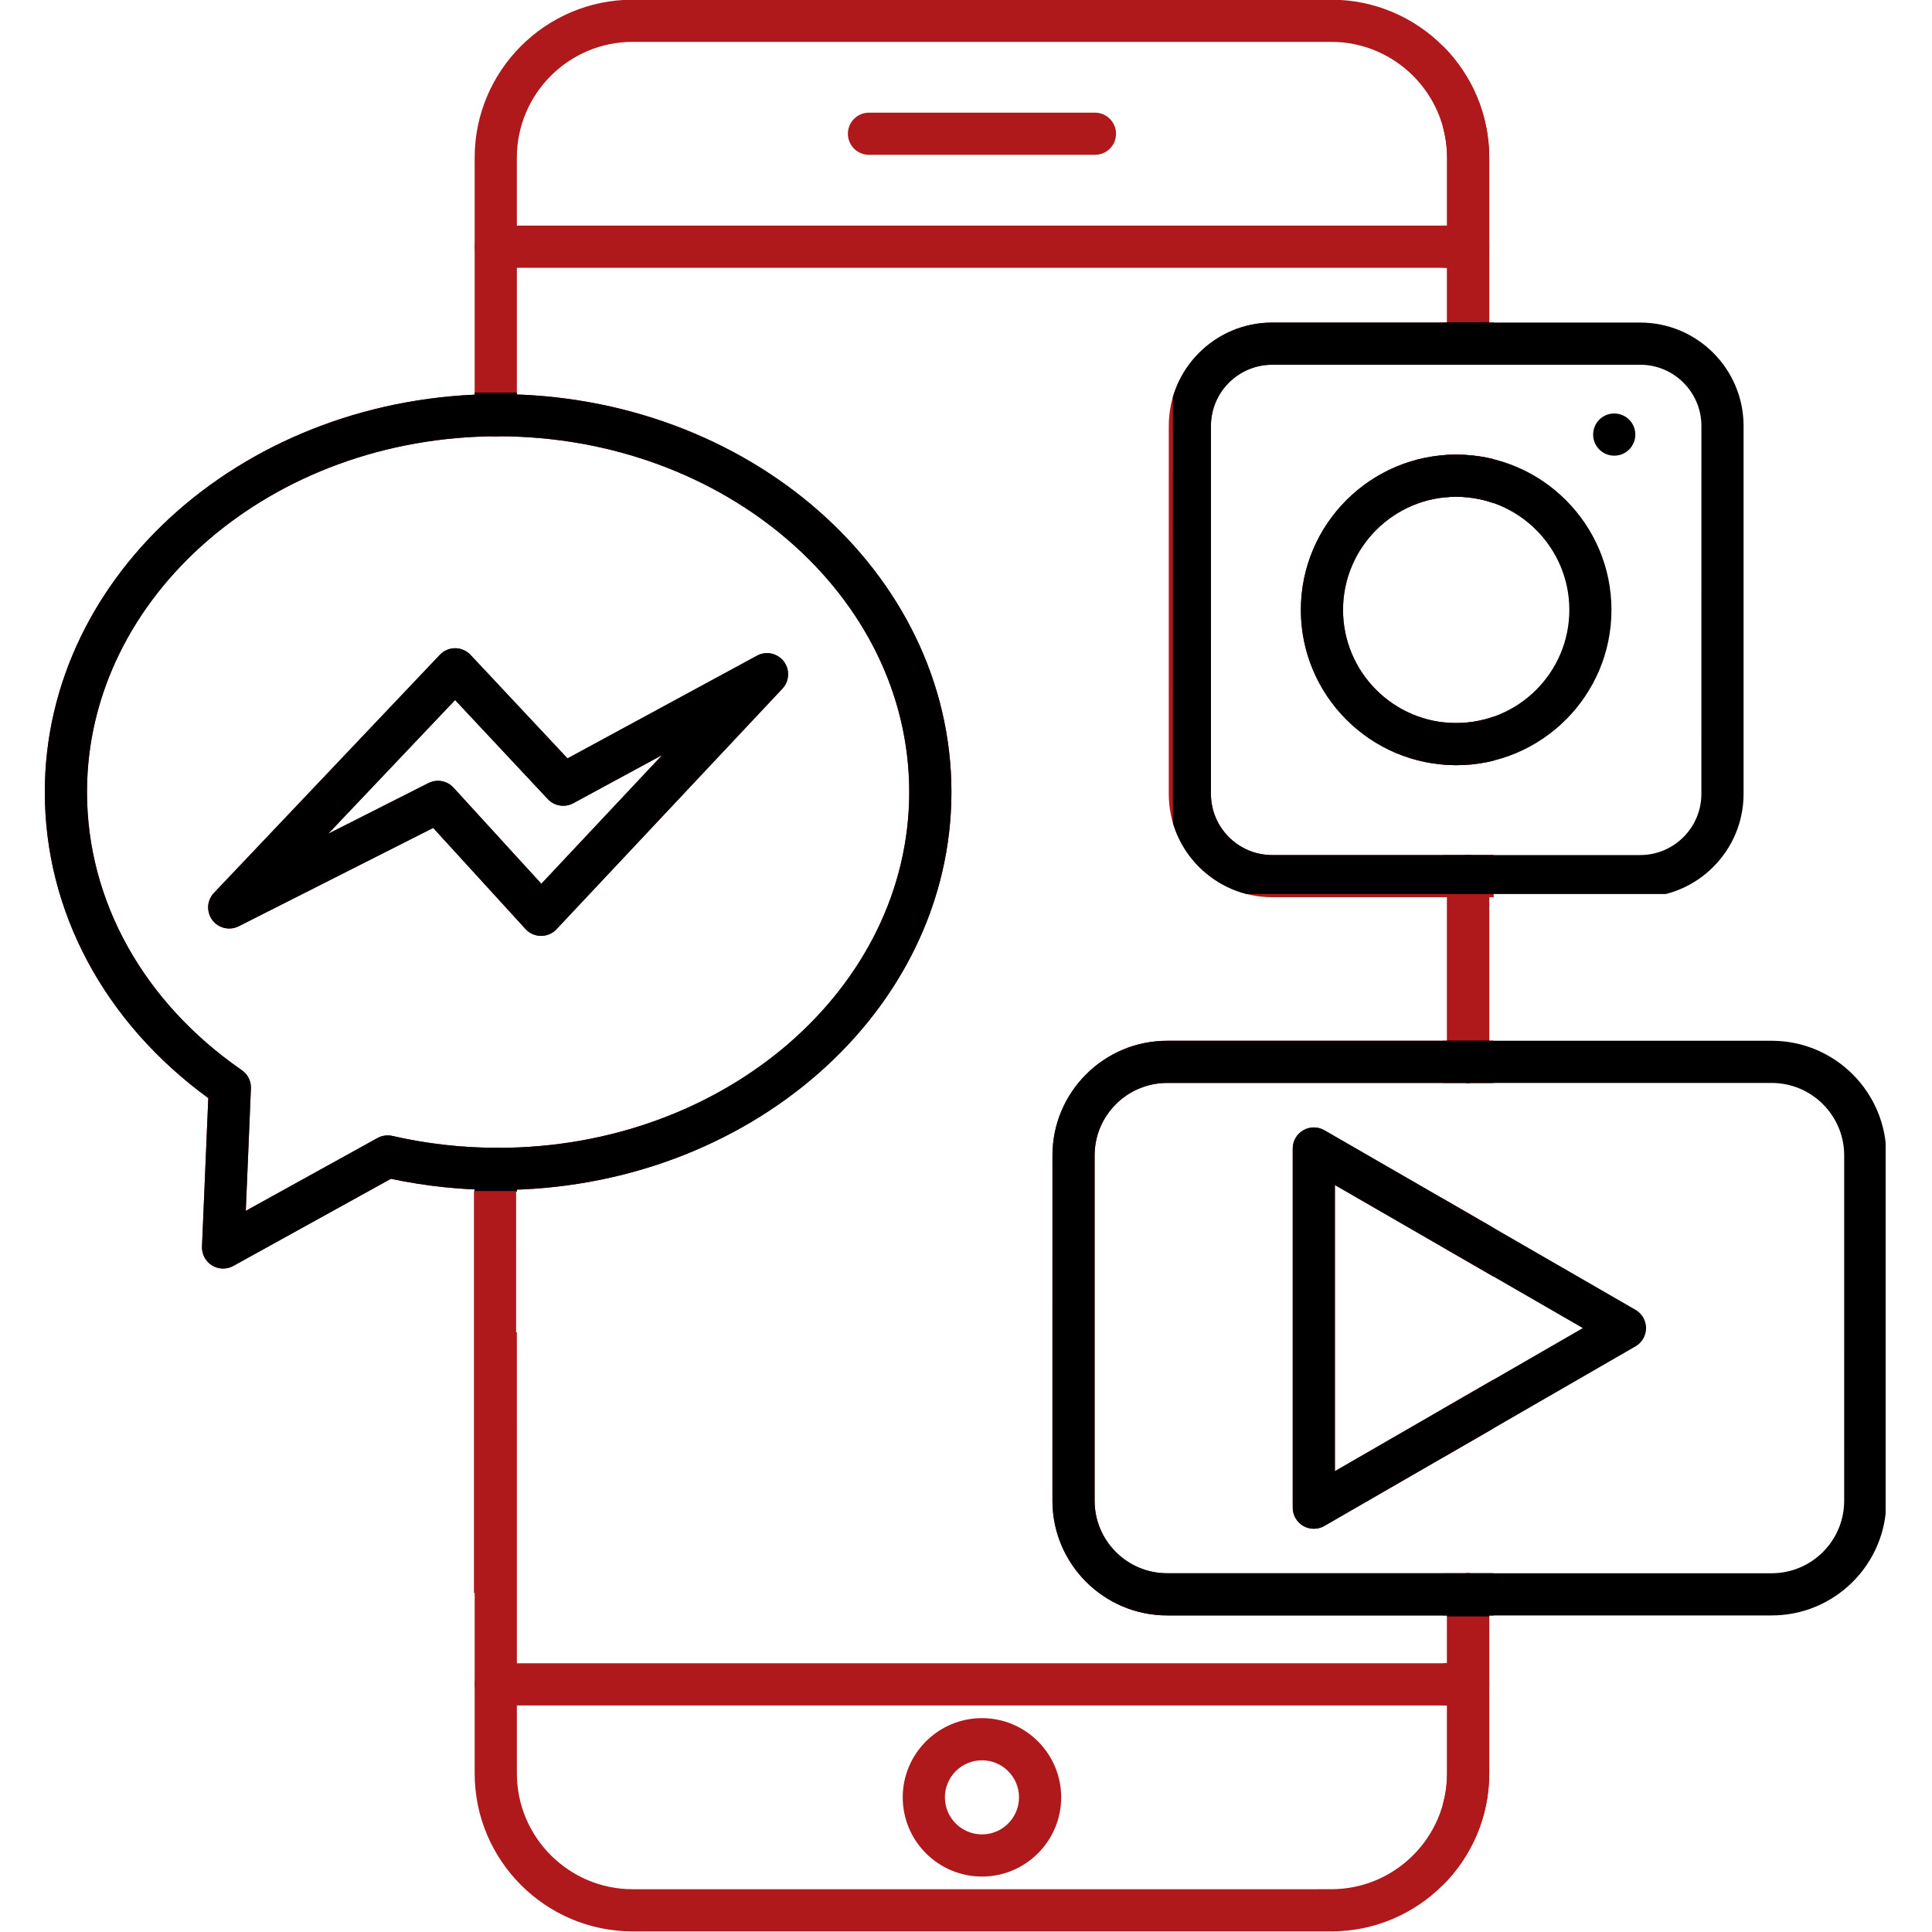
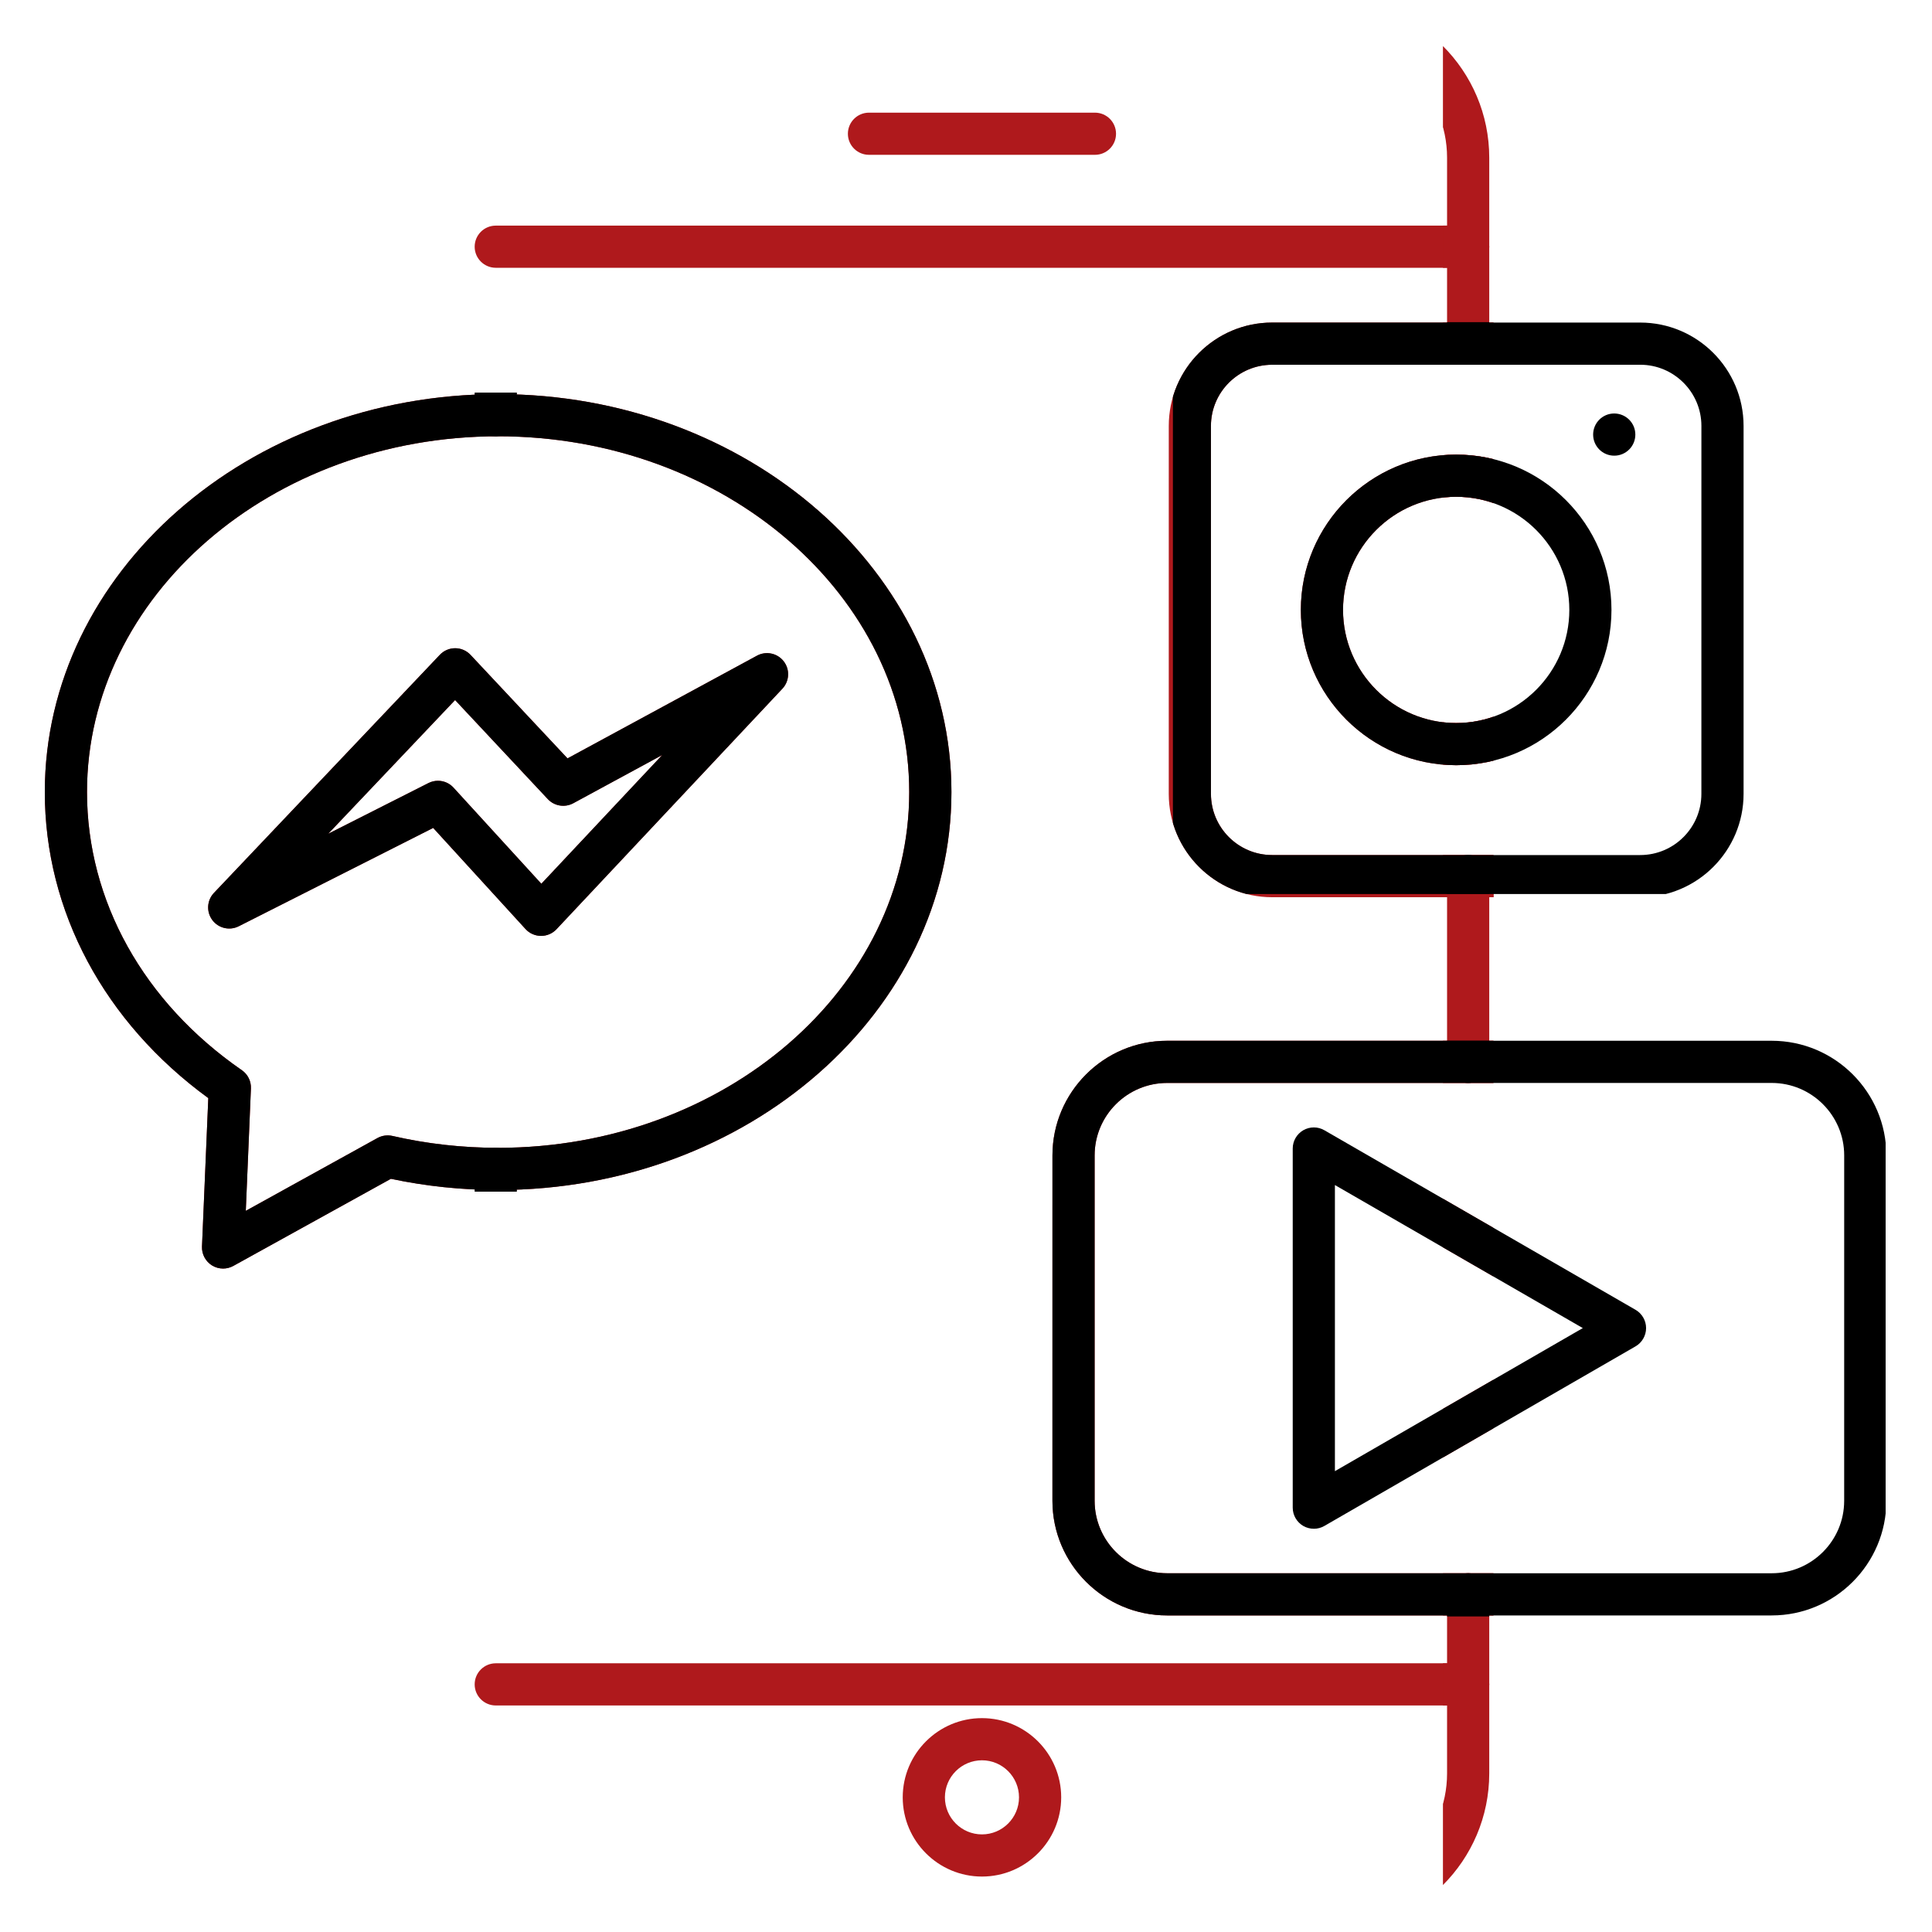
<svg xmlns="http://www.w3.org/2000/svg" width="500" zoomAndPan="magnify" viewBox="0 0 375 375" height="500" preserveAspectRatio="xMidYMid meet" version="1.0">
  <defs>
    <clipPath id="5ecc4a51f0">
-       <path d="M 92 0 L 289.922 0 L 289.922 375 L 92 375 Z M 92 0 " clip-rule="nonzero" />
-     </clipPath>
+       </clipPath>
    <clipPath id="161b853990">
      <path d="M 92 43 L 289.922 43 L 289.922 52 L 92 52 Z M 92 43 " clip-rule="nonzero" />
    </clipPath>
    <clipPath id="c769e43cd6">
      <path d="M 92 322 L 289.922 322 L 289.922 332 L 92 332 Z M 92 322 " clip-rule="nonzero" />
    </clipPath>
    <clipPath id="14206356e9">
      <path d="M 226 62 L 289.922 62 L 289.922 175 L 226 175 Z M 226 62 " clip-rule="nonzero" />
    </clipPath>
    <clipPath id="5d7891df33">
      <path d="M 252 88 L 289.922 88 L 289.922 149 L 252 149 Z M 252 88 " clip-rule="nonzero" />
    </clipPath>
    <clipPath id="6fd1b2f59f">
      <path d="M 204 202 L 289.922 202 L 289.922 314 L 204 314 Z M 204 202 " clip-rule="nonzero" />
    </clipPath>
    <clipPath id="c8ccd70a4b">
      <path d="M 250 218 L 289.922 218 L 289.922 297 L 250 297 Z M 250 218 " clip-rule="nonzero" />
    </clipPath>
    <clipPath id="9eccc98e05">
      <path d="M 8.672 76 L 185 76 L 185 247 L 8.672 247 Z M 8.672 76 " clip-rule="nonzero" />
    </clipPath>
    <clipPath id="b7171a4d1b">
      <path d="M 280.074 0 L 289.824 0 L 289.824 375 L 280.074 375 Z M 280.074 0 " clip-rule="nonzero" />
    </clipPath>
    <clipPath id="ba406882c0">
      <path d="M 280.074 43 L 289.824 43 L 289.824 52 L 280.074 52 Z M 280.074 43 " clip-rule="nonzero" />
    </clipPath>
    <clipPath id="3c1d548530">
      <path d="M 280.074 322 L 289.824 322 L 289.824 332 L 280.074 332 Z M 280.074 322 " clip-rule="nonzero" />
    </clipPath>
    <clipPath id="70139b26f5">
      <path d="M 280.074 62 L 289.824 62 L 289.824 175 L 280.074 175 Z M 280.074 62 " clip-rule="nonzero" />
    </clipPath>
    <clipPath id="10c758415b">
      <path d="M 280.074 88 L 289.824 88 L 289.824 149 L 280.074 149 Z M 280.074 88 " clip-rule="nonzero" />
    </clipPath>
    <clipPath id="11902f3cc2">
      <path d="M 280.074 202 L 289.824 202 L 289.824 314 L 280.074 314 Z M 280.074 202 " clip-rule="nonzero" />
    </clipPath>
    <clipPath id="451f895a7a">
      <path d="M 280.074 218 L 289.824 218 L 289.824 297 L 280.074 297 Z M 280.074 218 " clip-rule="nonzero" />
    </clipPath>
    <clipPath id="3b26c0d9a2">
      <path d="M 186.75 202 L 290 202 L 290 313.75 L 186.75 313.75 Z M 186.75 202 " clip-rule="nonzero" />
    </clipPath>
    <clipPath id="16d85573ed">
      <path d="M 204 202 L 366 202 L 366 313.75 L 204 313.75 Z M 204 202 " clip-rule="nonzero" />
    </clipPath>
    <clipPath id="d8e1794a30">
      <path d="M 227.66 62.535 L 290 62.535 L 290 173.535 L 227.66 173.535 Z M 227.66 62.535 " clip-rule="nonzero" />
    </clipPath>
    <clipPath id="ece6f61344">
      <path d="M 227.66 62.535 L 338.66 62.535 L 338.66 173.535 L 227.66 173.535 Z M 227.66 62.535 " clip-rule="nonzero" />
    </clipPath>
    <clipPath id="37957df0ee">
      <path d="M 92 76.199 L 185.672 76.199 L 185.672 247.199 L 92 247.199 Z M 92 76.199 " clip-rule="nonzero" />
    </clipPath>
    <clipPath id="bc513e45f0">
      <path d="M 8.672 76.199 L 185 76.199 L 185 247 L 8.672 247 Z M 8.672 76.199 " clip-rule="nonzero" />
    </clipPath>
    <clipPath id="d635da5443">
      <path d="M 75 231.301 L 111.301 231.301 L 111.301 258.602 L 75 258.602 Z M 75 231.301 " clip-rule="nonzero" />
    </clipPath>
    <clipPath id="af138d2784">
      <path d="M 91 231.18 L 107.812 231.18 L 107.812 309.18 L 91 309.18 Z M 91 231.18 " clip-rule="nonzero" />
    </clipPath>
    <clipPath id="6aacac8ca9">
      <path d="M 88.312 231.18 L 107.812 231.18 L 107.812 245 L 88.312 245 Z M 88.312 231.18 " clip-rule="nonzero" />
    </clipPath>
  </defs>
  <rect x="-37.5" width="450" fill="#ffffff" y="-37.5" height="450" fill-opacity="1" />
  <rect x="-37.5" width="450" fill="#ffffff" y="-37.5" height="450" fill-opacity="1" />
  <g clip-path="url(#5ecc4a51f0)">
    <path fill="#af191c" d="M 96.23 84.688 C 93.969 84.688 92.133 82.855 92.133 80.598 L 92.133 30.609 C 92.133 13.699 105.891 -0.059 122.805 -0.059 L 258.391 -0.059 C 275.305 -0.059 289.062 13.699 289.062 30.609 L 289.062 66.703 C 289.062 68.965 287.227 70.797 284.969 70.797 C 282.707 70.797 280.875 68.965 280.875 66.703 L 280.875 30.609 C 280.875 18.211 270.781 8.129 258.391 8.129 L 122.805 8.125 C 110.41 8.125 100.32 18.215 100.32 30.609 L 100.324 80.598 C 100.324 82.855 98.488 84.691 96.23 84.688 Z M 284.969 210.199 C 282.707 210.199 280.875 208.367 280.875 206.105 L 280.875 170.059 C 280.875 167.801 282.707 165.965 284.969 165.965 C 287.23 165.965 289.062 167.801 289.062 170.059 L 289.062 206.105 C 289.062 208.363 287.227 210.199 284.969 210.199 Z M 258.391 374.883 L 122.805 374.883 C 105.895 374.883 92.133 361.125 92.133 344.215 L 92.133 226.883 C 92.133 224.625 93.969 222.789 96.227 222.789 C 98.492 222.789 100.32 224.625 100.32 226.883 L 100.324 344.215 C 100.324 356.609 110.414 366.699 122.805 366.699 L 258.391 366.695 C 270.785 366.695 280.875 356.609 280.875 344.215 L 280.875 309.461 C 280.875 307.199 282.707 305.367 284.969 305.367 C 287.23 305.367 289.062 307.199 289.062 309.461 L 289.062 344.211 C 289.062 361.125 275.305 374.883 258.391 374.883 Z M 258.391 374.883 " fill-opacity="1" fill-rule="evenodd" />
  </g>
  <g clip-path="url(#161b853990)">
    <path fill="#af191c" d="M 284.969 51.977 L 96.23 51.977 C 93.969 51.977 92.133 50.145 92.133 47.887 C 92.133 45.625 93.969 43.793 96.227 43.793 L 284.969 43.793 C 287.227 43.793 289.062 45.625 289.062 47.887 C 289.062 50.145 287.227 51.98 284.969 51.977 Z M 284.969 51.977 " fill-opacity="1" fill-rule="evenodd" />
  </g>
  <g clip-path="url(#c769e43cd6)">
    <path fill="#af191c" d="M 284.969 331.031 L 96.23 331.031 C 93.969 331.031 92.133 329.199 92.133 326.938 C 92.133 324.676 93.969 322.844 96.227 322.844 L 284.969 322.844 C 287.227 322.844 289.062 324.68 289.062 326.938 C 289.062 329.195 287.227 331.031 284.969 331.031 Z M 284.969 331.031 " fill-opacity="1" fill-rule="evenodd" />
  </g>
  <path fill="#af191c" d="M 190.602 341.672 C 186.633 341.672 183.406 344.898 183.406 348.863 C 183.406 352.828 186.633 356.055 190.598 356.055 C 194.566 356.055 197.789 352.828 197.789 348.863 C 197.789 344.898 194.562 341.672 190.602 341.672 Z M 190.602 364.238 C 182.121 364.238 175.219 357.344 175.219 348.863 C 175.223 340.383 182.121 333.488 190.598 333.488 C 199.078 333.488 205.977 340.387 205.977 348.863 C 205.977 357.34 199.078 364.238 190.598 364.238 Z M 190.602 364.238 " fill-opacity="1" fill-rule="evenodd" />
  <path fill="#af191c" d="M 212.527 30.051 L 168.668 30.051 C 166.406 30.051 164.574 28.219 164.574 25.961 C 164.578 23.699 166.406 21.867 168.668 21.867 L 212.527 21.867 C 214.789 21.867 216.621 23.699 216.621 25.961 C 216.625 28.219 214.789 30.055 212.527 30.051 Z M 212.527 30.051 " fill-opacity="1" fill-rule="evenodd" />
  <g clip-path="url(#14206356e9)">
    <path fill="#af191c" d="M 246.93 70.797 C 240.375 70.797 235.047 76.125 235.047 82.672 L 235.047 154.094 C 235.047 160.641 240.375 165.965 246.926 165.965 L 318.367 165.965 C 324.914 165.965 330.242 160.641 330.242 154.094 L 330.246 82.668 C 330.246 76.121 324.91 70.797 318.367 70.797 Z M 318.367 174.152 L 246.93 174.152 C 235.867 174.152 226.855 165.156 226.855 154.094 L 226.859 82.668 C 226.859 71.609 235.863 62.609 246.926 62.609 L 318.367 62.609 C 329.434 62.609 338.43 71.609 338.43 82.672 L 338.434 154.094 C 338.434 165.152 329.434 174.152 318.367 174.152 Z M 318.367 174.152 " fill-opacity="1" fill-rule="evenodd" />
  </g>
  <g clip-path="url(#5d7891df33)">
    <path fill="#af191c" d="M 282.648 96.426 C 270.535 96.426 260.684 106.277 260.684 118.383 C 260.688 130.488 270.535 140.34 282.648 140.34 C 294.75 140.336 304.609 130.488 304.609 118.383 C 304.613 106.273 294.75 96.426 282.648 96.426 Z M 282.648 148.523 C 266.027 148.523 252.496 135.004 252.496 118.383 C 252.496 101.762 266.023 88.238 282.648 88.238 C 299.273 88.238 312.789 101.762 312.789 118.383 C 312.793 135 299.27 148.523 282.648 148.523 Z M 282.648 148.523 " fill-opacity="1" fill-rule="evenodd" />
  </g>
  <g clip-path="url(#6fd1b2f59f)">
    <path fill="#af191c" d="M 226.535 210.199 C 218.781 210.199 212.465 216.508 212.465 224.266 L 212.465 291.305 C 212.465 299.059 218.777 305.367 226.531 305.367 L 343.887 305.367 C 351.641 305.367 357.953 299.059 357.953 291.305 L 357.957 224.262 C 357.957 216.508 351.641 210.199 343.887 210.199 Z M 343.887 313.555 L 226.535 313.555 C 214.266 313.555 204.277 303.574 204.277 291.305 L 204.281 224.262 C 204.281 211.992 214.266 202.012 226.531 202.012 L 343.887 202.012 C 356.164 202.012 366.141 211.996 366.141 224.266 L 366.141 291.305 C 366.141 303.574 356.164 313.555 343.887 313.555 Z M 343.887 313.555 " fill-opacity="1" fill-rule="evenodd" />
  </g>
  <g clip-path="url(#c8ccd70a4b)">
-     <path fill="#af191c" d="M 259.105 230.016 L 259.105 285.551 L 307.223 257.781 Z M 255.016 296.73 C 254.305 296.73 253.605 296.551 252.965 296.188 C 251.707 295.453 250.918 294.102 250.918 292.641 L 250.918 222.926 C 250.918 221.461 251.703 220.113 252.965 219.379 C 254.238 218.648 255.797 218.648 257.059 219.379 L 317.461 254.234 C 318.723 254.969 319.504 256.32 319.504 257.781 C 319.504 259.242 318.719 260.598 317.457 261.328 L 257.062 296.184 C 256.434 296.551 255.719 296.734 255.012 296.734 Z M 255.016 296.73 " fill-opacity="1" fill-rule="evenodd" />
-   </g>
+     </g>
  <g clip-path="url(#9eccc98e05)">
    <path fill="#af191c" d="M 96.691 84.684 C 52.684 84.684 16.887 115.664 16.887 153.738 C 16.891 174.848 27.848 194.523 46.945 207.727 C 48.098 208.523 48.762 209.859 48.703 211.266 L 47.707 235.023 L 73.27 220.891 C 74.156 220.402 75.188 220.262 76.168 220.484 C 82.832 222.016 89.727 222.793 96.688 222.793 C 140.684 222.793 176.48 191.816 176.48 153.738 C 176.484 115.66 140.684 84.684 96.691 84.684 Z M 43.305 246.227 C 42.551 246.227 41.809 246.023 41.145 245.613 C 39.891 244.836 39.148 243.438 39.207 241.961 L 40.43 213.141 C 20.234 198.406 8.699 176.875 8.699 153.738 C 8.699 111.148 48.172 76.5 96.688 76.5 C 145.207 76.5 184.672 111.148 184.672 153.738 C 184.672 196.328 145.203 230.977 96.688 230.977 C 89.645 230.977 82.656 230.246 75.875 228.805 L 45.285 245.715 C 44.672 246.055 43.984 246.227 43.305 246.227 Z M 43.305 246.227 " fill-opacity="1" fill-rule="evenodd" />
  </g>
  <path fill="#af191c" d="M 85.004 151.551 C 86.133 151.551 87.238 152.012 88.031 152.887 L 105.074 171.539 L 128.539 146.547 L 111.277 155.906 C 109.637 156.793 107.605 156.465 106.328 155.105 L 88.332 135.879 L 63.707 161.832 L 83.16 151.992 C 83.75 151.695 84.379 151.551 85.004 151.551 Z M 105.031 181.656 C 105.023 181.656 105.004 181.656 104.996 181.656 C 103.863 181.648 102.77 181.168 102.004 180.324 L 84.082 160.699 L 46.34 179.789 C 44.566 180.684 42.398 180.176 41.211 178.582 C 40.023 176.98 40.156 174.762 41.52 173.32 L 85.379 127.094 C 86.148 126.281 87.223 125.82 88.348 125.82 C 88.352 125.816 88.355 125.82 88.355 125.82 C 89.488 125.82 90.562 126.293 91.332 127.113 L 110.152 147.203 L 146.93 127.266 C 148.695 126.309 150.895 126.777 152.121 128.367 C 153.352 129.953 153.238 132.203 151.867 133.668 L 108.016 180.363 C 107.242 181.191 106.156 181.656 105.031 181.656 Z M 105.031 181.656 " fill-opacity="1" fill-rule="evenodd" />
  <g clip-path="url(#b7171a4d1b)">
    <path fill="#af191c" d="M 96.23 84.688 C 93.969 84.688 92.133 82.855 92.133 80.598 L 92.133 30.609 C 92.133 13.699 105.891 -0.059 122.805 -0.059 L 258.391 -0.059 C 275.305 -0.059 289.062 13.699 289.062 30.609 L 289.062 66.703 C 289.062 68.965 287.227 70.797 284.969 70.797 C 282.707 70.797 280.875 68.965 280.875 66.703 L 280.875 30.609 C 280.875 18.211 270.781 8.129 258.391 8.129 L 122.805 8.125 C 110.41 8.125 100.32 18.215 100.32 30.609 L 100.324 80.598 C 100.324 82.855 98.488 84.691 96.23 84.688 Z M 284.969 210.199 C 282.707 210.199 280.875 208.367 280.875 206.105 L 280.875 170.059 C 280.875 167.801 282.707 165.965 284.969 165.965 C 287.23 165.965 289.062 167.801 289.062 170.059 L 289.062 206.105 C 289.062 208.363 287.227 210.199 284.969 210.199 Z M 258.391 374.883 L 122.805 374.883 C 105.895 374.883 92.133 361.125 92.133 344.215 L 92.133 226.883 C 92.133 224.625 93.969 222.789 96.227 222.789 C 98.492 222.789 100.32 224.625 100.32 226.883 L 100.324 344.215 C 100.324 356.609 110.414 366.699 122.805 366.699 L 258.391 366.695 C 270.785 366.695 280.875 356.609 280.875 344.215 L 280.875 309.461 C 280.875 307.199 282.707 305.367 284.969 305.367 C 287.23 305.367 289.062 307.199 289.062 309.461 L 289.062 344.211 C 289.062 361.125 275.305 374.883 258.391 374.883 Z M 258.391 374.883 " fill-opacity="1" fill-rule="evenodd" />
  </g>
  <g clip-path="url(#ba406882c0)">
    <path fill="#af191c" d="M 284.969 51.977 L 96.23 51.977 C 93.969 51.977 92.133 50.145 92.133 47.887 C 92.133 45.625 93.969 43.793 96.227 43.793 L 284.969 43.793 C 287.227 43.793 289.062 45.625 289.062 47.887 C 289.062 50.145 287.227 51.98 284.969 51.977 Z M 284.969 51.977 " fill-opacity="1" fill-rule="evenodd" />
  </g>
  <g clip-path="url(#3c1d548530)">
    <path fill="#af191c" d="M 284.969 331.031 L 96.23 331.031 C 93.969 331.031 92.133 329.199 92.133 326.938 C 92.133 324.676 93.969 322.844 96.227 322.844 L 284.969 322.844 C 287.227 322.844 289.062 324.68 289.062 326.938 C 289.062 329.195 287.227 331.031 284.969 331.031 Z M 284.969 331.031 " fill-opacity="1" fill-rule="evenodd" />
  </g>
  <g clip-path="url(#70139b26f5)">
    <path fill="#af191c" d="M 246.93 70.797 C 240.375 70.797 235.047 76.125 235.047 82.672 L 235.047 154.094 C 235.047 160.641 240.375 165.965 246.926 165.965 L 318.367 165.965 C 324.914 165.965 330.242 160.641 330.242 154.094 L 330.246 82.668 C 330.246 76.121 324.91 70.797 318.367 70.797 Z M 318.367 174.152 L 246.93 174.152 C 235.867 174.152 226.855 165.156 226.855 154.094 L 226.859 82.668 C 226.859 71.609 235.863 62.609 246.926 62.609 L 318.367 62.609 C 329.434 62.609 338.43 71.609 338.43 82.672 L 338.434 154.094 C 338.434 165.152 329.434 174.152 318.367 174.152 Z M 318.367 174.152 " fill-opacity="1" fill-rule="evenodd" />
  </g>
  <g clip-path="url(#10c758415b)">
    <path fill="#af191c" d="M 282.648 96.426 C 270.535 96.426 260.684 106.277 260.684 118.383 C 260.688 130.488 270.535 140.34 282.648 140.34 C 294.75 140.336 304.609 130.488 304.609 118.383 C 304.613 106.273 294.75 96.426 282.648 96.426 Z M 282.648 148.523 C 266.027 148.523 252.496 135.004 252.496 118.383 C 252.496 101.762 266.023 88.238 282.648 88.238 C 299.273 88.238 312.789 101.762 312.789 118.383 C 312.793 135 299.27 148.523 282.648 148.523 Z M 282.648 148.523 " fill-opacity="1" fill-rule="evenodd" />
  </g>
  <g clip-path="url(#11902f3cc2)">
    <path fill="#af191c" d="M 226.535 210.199 C 218.781 210.199 212.465 216.508 212.465 224.266 L 212.465 291.305 C 212.465 299.059 218.777 305.367 226.531 305.367 L 343.887 305.367 C 351.641 305.367 357.953 299.059 357.953 291.305 L 357.957 224.262 C 357.957 216.508 351.641 210.199 343.887 210.199 Z M 343.887 313.555 L 226.535 313.555 C 214.266 313.555 204.277 303.574 204.277 291.305 L 204.281 224.262 C 204.281 211.992 214.266 202.012 226.531 202.012 L 343.887 202.012 C 356.164 202.012 366.141 211.996 366.141 224.266 L 366.141 291.305 C 366.141 303.574 356.164 313.555 343.887 313.555 Z M 343.887 313.555 " fill-opacity="1" fill-rule="evenodd" />
  </g>
  <g clip-path="url(#451f895a7a)">
    <path fill="#af191c" d="M 259.105 230.016 L 259.105 285.551 L 307.223 257.781 Z M 255.016 296.73 C 254.305 296.73 253.605 296.551 252.965 296.188 C 251.707 295.453 250.918 294.102 250.918 292.641 L 250.918 222.926 C 250.918 221.461 251.703 220.113 252.965 219.379 C 254.238 218.648 255.797 218.648 257.059 219.379 L 317.461 254.234 C 318.723 254.969 319.504 256.32 319.504 257.781 C 319.504 259.242 318.719 260.598 317.457 261.328 L 257.062 296.184 C 256.434 296.551 255.719 296.734 255.012 296.734 Z M 255.016 296.73 " fill-opacity="1" fill-rule="evenodd" />
  </g>
  <g clip-path="url(#3b26c0d9a2)">
    <path fill="#000000" d="M 96.23 84.688 C 93.969 84.688 92.133 82.855 92.133 80.598 L 92.133 30.609 C 92.133 13.699 105.891 -0.059 122.805 -0.059 L 258.391 -0.059 C 275.305 -0.059 289.062 13.699 289.062 30.609 L 289.062 66.703 C 289.062 68.965 287.227 70.797 284.969 70.797 C 282.707 70.797 280.875 68.965 280.875 66.703 L 280.875 30.609 C 280.875 18.211 270.781 8.129 258.391 8.129 L 122.805 8.125 C 110.41 8.125 100.32 18.215 100.32 30.609 L 100.324 80.598 C 100.324 82.855 98.488 84.691 96.23 84.688 Z M 284.969 210.199 C 282.707 210.199 280.875 208.367 280.875 206.105 L 280.875 170.059 C 280.875 167.801 282.707 165.965 284.969 165.965 C 287.23 165.965 289.062 167.801 289.062 170.059 L 289.062 206.105 C 289.062 208.363 287.227 210.199 284.969 210.199 Z M 258.391 374.883 L 122.805 374.883 C 105.895 374.883 92.133 361.125 92.133 344.215 L 92.133 226.883 C 92.133 224.625 93.969 222.789 96.227 222.789 C 98.492 222.789 100.32 224.625 100.32 226.883 L 100.324 344.215 C 100.324 356.609 110.414 366.699 122.805 366.699 L 258.391 366.695 C 270.785 366.695 280.875 356.609 280.875 344.215 L 280.875 309.461 C 280.875 307.199 282.707 305.367 284.969 305.367 C 287.23 305.367 289.062 307.199 289.062 309.461 L 289.062 344.215 C 289.062 361.125 275.305 374.883 258.391 374.883 Z M 258.391 374.883 " fill-opacity="1" fill-rule="evenodd" />
  </g>
  <g clip-path="url(#16d85573ed)">
    <path fill="#000000" d="M 226.535 210.199 C 218.781 210.199 212.465 216.508 212.465 224.266 L 212.465 291.305 C 212.465 299.059 218.777 305.367 226.531 305.367 L 343.887 305.367 C 351.641 305.367 357.953 299.059 357.953 291.305 L 357.957 224.262 C 357.957 216.508 351.641 210.199 343.887 210.199 Z M 343.887 313.555 L 226.535 313.555 C 214.266 313.555 204.277 303.574 204.277 291.305 L 204.281 224.262 C 204.281 211.992 214.266 202.012 226.531 202.012 L 343.887 202.012 C 356.164 202.012 366.141 211.996 366.141 224.266 L 366.141 291.305 C 366.141 303.574 356.164 313.555 343.887 313.555 Z M 343.887 313.555 " fill-opacity="1" fill-rule="evenodd" />
  </g>
  <path fill="#000000" d="M 259.105 230.016 L 259.105 285.551 L 307.223 257.781 Z M 255.016 296.73 C 254.305 296.73 253.605 296.551 252.965 296.188 C 251.707 295.453 250.918 294.102 250.918 292.641 L 250.918 222.926 C 250.918 221.461 251.703 220.113 252.965 219.379 C 254.238 218.648 255.797 218.648 257.059 219.379 L 317.461 254.234 C 318.723 254.969 319.504 256.32 319.504 257.781 C 319.504 259.242 318.719 260.598 317.457 261.328 L 257.062 296.184 C 256.434 296.551 255.719 296.734 255.012 296.734 Z M 255.016 296.73 " fill-opacity="1" fill-rule="evenodd" />
  <g clip-path="url(#d8e1794a30)">
    <path fill="#000000" d="M 96.227 84.688 C 93.965 84.688 92.129 82.855 92.129 80.598 L 92.129 30.609 C 92.129 13.699 105.887 -0.059 122.801 -0.059 L 258.387 -0.059 C 275.301 -0.059 289.059 13.699 289.059 30.609 L 289.059 66.703 C 289.059 68.965 287.223 70.797 284.961 70.797 C 282.703 70.797 280.867 68.965 280.867 66.703 L 280.871 30.609 C 280.871 18.211 270.777 8.129 258.387 8.129 L 122.801 8.125 C 110.406 8.125 100.316 18.215 100.316 30.609 L 100.32 80.598 C 100.32 82.855 98.484 84.691 96.227 84.688 Z M 284.965 210.199 C 282.703 210.199 280.867 208.367 280.867 206.105 L 280.871 170.059 C 280.871 167.801 282.703 165.965 284.961 165.965 C 287.227 165.965 289.059 167.801 289.059 170.059 L 289.059 206.105 C 289.059 208.363 287.223 210.199 284.965 210.199 Z M 258.387 374.883 L 122.801 374.883 C 105.891 374.883 92.129 361.125 92.129 344.215 L 92.129 226.883 C 92.129 224.625 93.965 222.789 96.223 222.789 C 98.484 222.789 100.316 224.625 100.316 226.883 L 100.32 344.215 C 100.32 356.609 110.406 366.699 122.801 366.699 L 258.387 366.695 C 270.781 366.695 280.867 356.609 280.867 344.215 L 280.871 309.461 C 280.871 307.199 282.703 305.367 284.961 305.367 C 287.227 305.367 289.059 307.199 289.059 309.461 L 289.059 344.211 C 289.059 361.125 275.301 374.883 258.387 374.883 Z M 258.387 374.883 " fill-opacity="1" fill-rule="evenodd" />
  </g>
  <g clip-path="url(#ece6f61344)">
    <path fill="#000000" d="M 246.922 70.797 C 240.371 70.797 235.039 76.125 235.039 82.672 L 235.043 154.094 C 235.043 160.641 240.371 165.965 246.922 165.965 L 318.363 165.965 C 324.91 165.965 330.238 160.641 330.238 154.094 L 330.242 82.668 C 330.242 76.121 324.906 70.797 318.363 70.797 Z M 318.363 174.152 L 246.922 174.152 C 235.863 174.152 226.852 165.156 226.852 154.094 L 226.852 82.668 C 226.852 71.609 235.859 62.609 246.922 62.609 L 318.363 62.609 C 329.43 62.609 338.426 71.609 338.426 82.672 L 338.426 154.094 C 338.426 165.152 329.43 174.152 318.363 174.152 Z M 318.363 174.152 " fill-opacity="1" fill-rule="evenodd" />
  </g>
  <path fill="#000000" d="M 282.645 96.426 C 270.531 96.426 260.68 106.277 260.68 118.383 C 260.684 130.488 270.531 140.34 282.641 140.34 C 294.746 140.336 304.605 130.488 304.605 118.383 C 304.605 106.273 294.746 96.426 282.645 96.426 Z M 282.645 148.523 C 266.02 148.523 252.492 135.004 252.492 118.383 C 252.492 101.762 266.02 88.238 282.641 88.238 C 299.27 88.238 312.785 101.762 312.785 118.383 C 312.785 135 299.266 148.523 282.641 148.523 Z M 282.645 148.523 " fill-opacity="1" fill-rule="evenodd" />
  <path fill="#000000" d="M 313.332 88.445 L 313.316 88.445 C 311.055 88.445 309.227 86.613 309.227 84.352 C 309.227 82.09 311.055 80.258 313.312 80.258 C 315.586 80.258 317.418 82.09 317.418 84.352 C 317.418 86.609 315.59 88.445 313.332 88.445 Z M 313.332 88.445 " fill-opacity="1" fill-rule="evenodd" />
  <g clip-path="url(#37957df0ee)">
    <path fill="#000000" d="M 96.23 84.688 C 93.969 84.688 92.133 82.855 92.133 80.598 L 92.133 30.609 C 92.133 13.699 105.891 -0.059 122.805 -0.059 L 258.391 -0.059 C 275.305 -0.059 289.062 13.699 289.062 30.609 L 289.062 66.703 C 289.062 68.965 287.227 70.797 284.969 70.797 C 282.707 70.797 280.875 68.965 280.875 66.703 L 280.875 30.609 C 280.875 18.211 270.781 8.129 258.391 8.129 L 122.805 8.125 C 110.41 8.125 100.32 18.215 100.32 30.609 L 100.324 80.598 C 100.324 82.855 98.488 84.691 96.23 84.688 Z M 284.969 210.199 C 282.707 210.199 280.875 208.367 280.875 206.105 L 280.875 170.059 C 280.875 167.801 282.707 165.965 284.969 165.965 C 287.23 165.965 289.062 167.801 289.062 170.059 L 289.062 206.105 C 289.062 208.363 287.227 210.199 284.969 210.199 Z M 258.391 374.883 L 122.805 374.883 C 105.895 374.883 92.133 361.125 92.133 344.215 L 92.133 226.883 C 92.133 224.625 93.969 222.789 96.227 222.789 C 98.492 222.789 100.32 224.625 100.32 226.883 L 100.324 344.211 C 100.324 356.609 110.414 366.699 122.805 366.699 L 258.391 366.695 C 270.785 366.695 280.875 356.609 280.875 344.215 L 280.875 309.461 C 280.875 307.199 282.707 305.367 284.969 305.367 C 287.23 305.367 289.062 307.199 289.062 309.461 L 289.062 344.211 C 289.062 361.125 275.305 374.883 258.391 374.883 Z M 258.391 374.883 " fill-opacity="1" fill-rule="evenodd" />
  </g>
  <g clip-path="url(#bc513e45f0)">
    <path fill="#000000" d="M 96.691 84.684 C 52.684 84.684 16.887 115.66 16.887 153.738 C 16.891 174.848 27.848 194.523 46.945 207.727 C 48.098 208.523 48.762 209.859 48.703 211.266 L 47.707 235.023 L 73.27 220.891 C 74.156 220.402 75.188 220.262 76.168 220.484 C 82.832 222.016 89.727 222.793 96.688 222.793 C 140.684 222.793 176.48 191.816 176.48 153.738 C 176.484 115.66 140.684 84.684 96.691 84.684 Z M 43.305 246.227 C 42.551 246.227 41.809 246.023 41.145 245.613 C 39.891 244.836 39.148 243.438 39.207 241.961 L 40.43 213.141 C 20.234 198.406 8.699 176.875 8.699 153.738 C 8.699 111.148 48.172 76.5 96.688 76.5 C 145.207 76.5 184.672 111.148 184.672 153.738 C 184.672 196.328 145.203 230.977 96.688 230.977 C 89.645 230.977 82.656 230.246 75.875 228.805 L 45.285 245.715 C 44.672 246.055 43.984 246.227 43.305 246.227 Z M 43.305 246.227 " fill-opacity="1" fill-rule="evenodd" />
  </g>
  <path fill="#000000" d="M 85.004 151.551 C 86.133 151.551 87.238 152.012 88.031 152.887 L 105.074 171.539 L 128.539 146.547 L 111.277 155.906 C 109.637 156.793 107.605 156.465 106.328 155.105 L 88.332 135.879 L 63.707 161.832 L 83.16 151.992 C 83.75 151.695 84.379 151.551 85.004 151.551 Z M 105.031 181.656 C 105.023 181.656 105.004 181.656 104.996 181.656 C 103.863 181.648 102.77 181.168 102.004 180.324 L 84.082 160.699 L 46.34 179.785 C 44.566 180.684 42.398 180.176 41.211 178.578 C 40.023 176.98 40.156 174.762 41.52 173.32 L 85.379 127.094 C 86.148 126.281 87.223 125.82 88.348 125.82 C 88.352 125.816 88.355 125.82 88.355 125.82 C 89.488 125.82 90.562 126.293 91.332 127.113 L 110.152 147.203 L 146.93 127.266 C 148.695 126.309 150.895 126.777 152.121 128.367 C 153.352 129.953 153.238 132.203 151.867 133.668 L 108.016 180.363 C 107.242 181.191 106.156 181.656 105.031 181.656 Z M 105.031 181.656 " fill-opacity="1" fill-rule="evenodd" />
  <g clip-path="url(#d635da5443)">
    <path fill="#ffffff" d="M 75 231.301 L 111.328 231.301 L 111.328 258.84 L 75 258.84 Z M 75 231.301 " fill-opacity="1" fill-rule="nonzero" />
  </g>
  <g clip-path="url(#af138d2784)">
-     <path fill="#af191c" d="M 96.09 83.117 C 93.828 83.117 91.992 81.285 91.992 79.027 L 91.992 29.039 C 91.992 12.129 105.75 -1.629 122.664 -1.629 L 258.25 -1.633 C 275.164 -1.633 288.922 12.129 288.922 29.039 L 288.922 65.133 C 288.922 67.395 287.086 69.227 284.824 69.227 C 282.566 69.227 280.73 67.395 280.73 65.133 L 280.734 29.039 C 280.734 16.641 270.641 6.555 258.25 6.555 L 122.664 6.555 C 110.27 6.555 100.18 16.645 100.18 29.039 L 100.184 79.027 C 100.184 81.285 98.348 83.121 96.09 83.117 Z M 284.828 208.629 C 282.566 208.629 280.73 206.797 280.73 204.535 L 280.734 168.488 C 280.734 166.23 282.566 164.395 284.824 164.395 C 287.086 164.395 288.922 166.23 288.922 168.488 L 288.922 204.535 C 288.922 206.793 287.086 208.629 284.828 208.629 Z M 258.25 373.312 L 122.664 373.312 C 105.754 373.312 91.992 359.555 91.992 342.645 L 91.992 225.312 C 91.992 223.055 93.828 221.219 96.086 221.219 C 98.348 221.219 100.18 223.055 100.18 225.312 L 100.184 342.641 C 100.184 355.039 110.27 365.129 122.664 365.129 L 258.25 365.125 C 270.645 365.125 280.73 355.039 280.73 342.645 L 280.734 307.891 C 280.734 305.629 282.566 303.797 284.824 303.797 C 287.086 303.797 288.922 305.629 288.922 307.891 L 288.922 342.641 C 288.922 359.555 275.164 373.312 258.25 373.312 Z M 258.25 373.312 " fill-opacity="1" fill-rule="evenodd" />
-   </g>
+     </g>
  <g clip-path="url(#6aacac8ca9)">
    <path fill="#af191c" d="M 96.551 83.113 C 52.543 83.113 16.746 114.09 16.746 152.168 C 16.75 173.277 27.707 192.953 46.805 206.156 C 47.957 206.953 48.621 208.289 48.562 209.695 L 47.566 233.453 L 73.129 219.32 C 74.016 218.832 75.043 218.691 76.027 218.914 C 82.688 220.445 89.586 221.223 96.547 221.223 C 140.543 221.223 176.34 190.246 176.34 152.168 C 176.344 114.09 140.543 83.113 96.551 83.113 Z M 43.164 244.656 C 42.41 244.656 41.668 244.453 41.004 244.043 C 39.75 243.266 39.008 241.867 39.066 240.391 L 40.289 211.57 C 20.09 196.836 8.559 175.305 8.559 152.168 C 8.559 109.578 48.031 74.93 96.547 74.93 C 145.066 74.93 184.527 109.578 184.527 152.168 C 184.531 194.758 145.062 229.406 96.547 229.406 C 89.5 229.406 82.516 228.676 75.734 227.234 L 45.145 244.145 C 44.531 244.484 43.844 244.656 43.164 244.656 Z M 43.164 244.656 " fill-opacity="1" fill-rule="evenodd" />
  </g>
</svg>